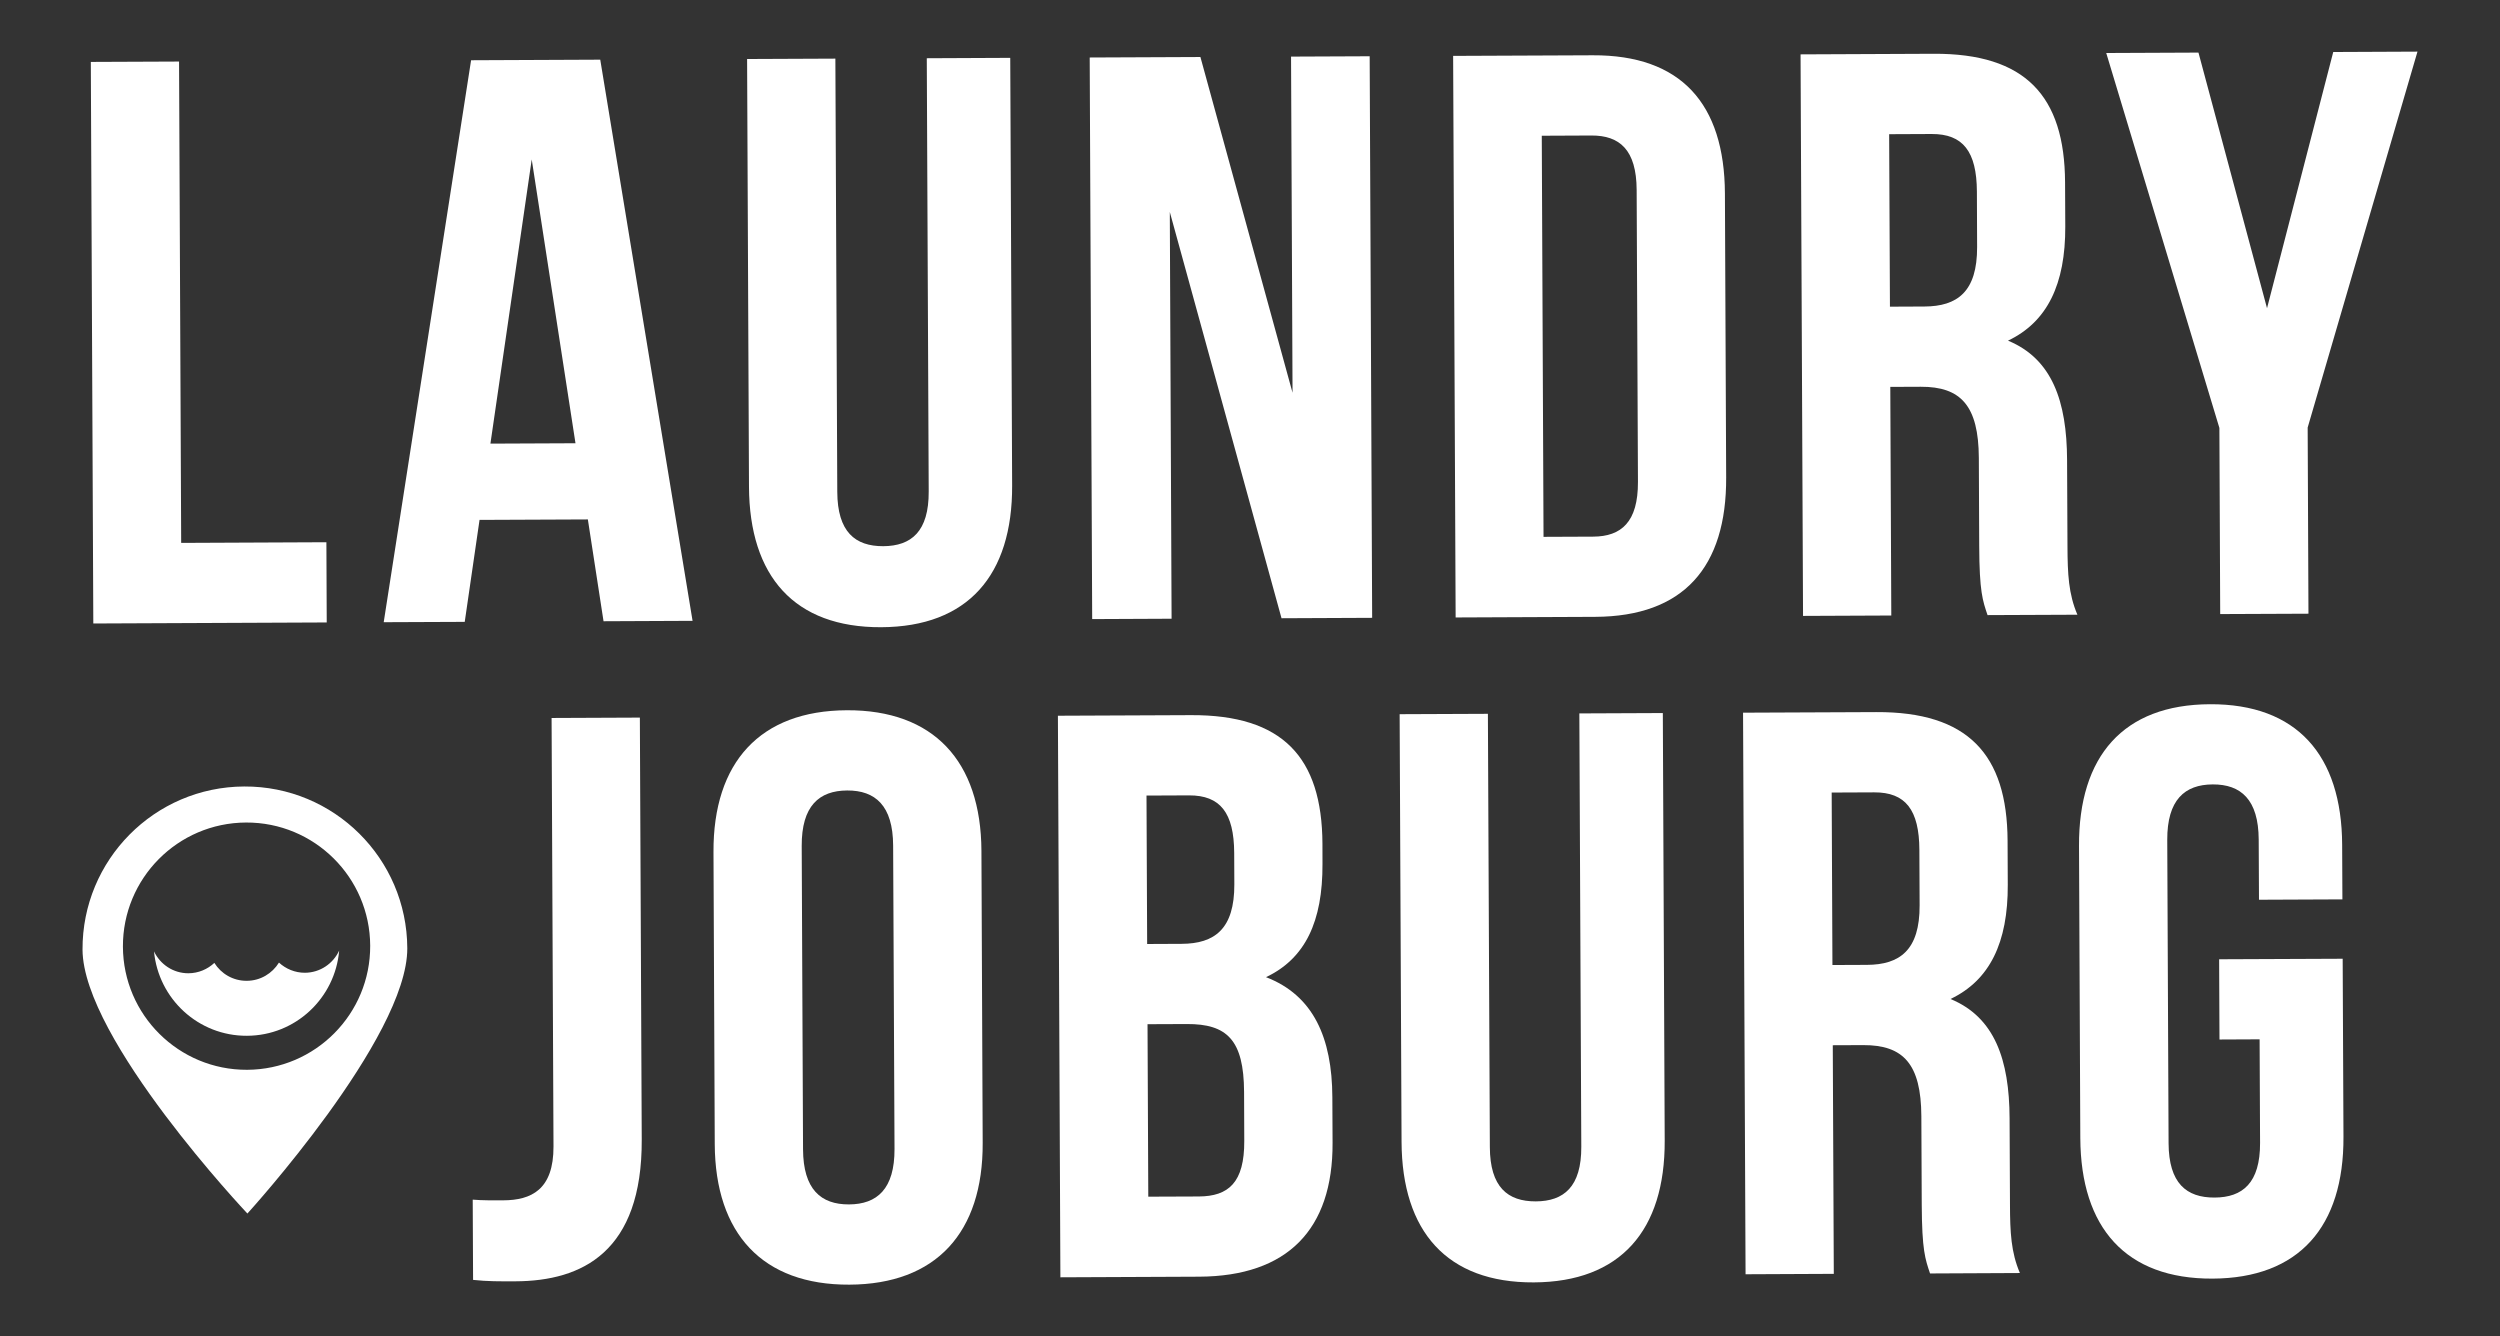
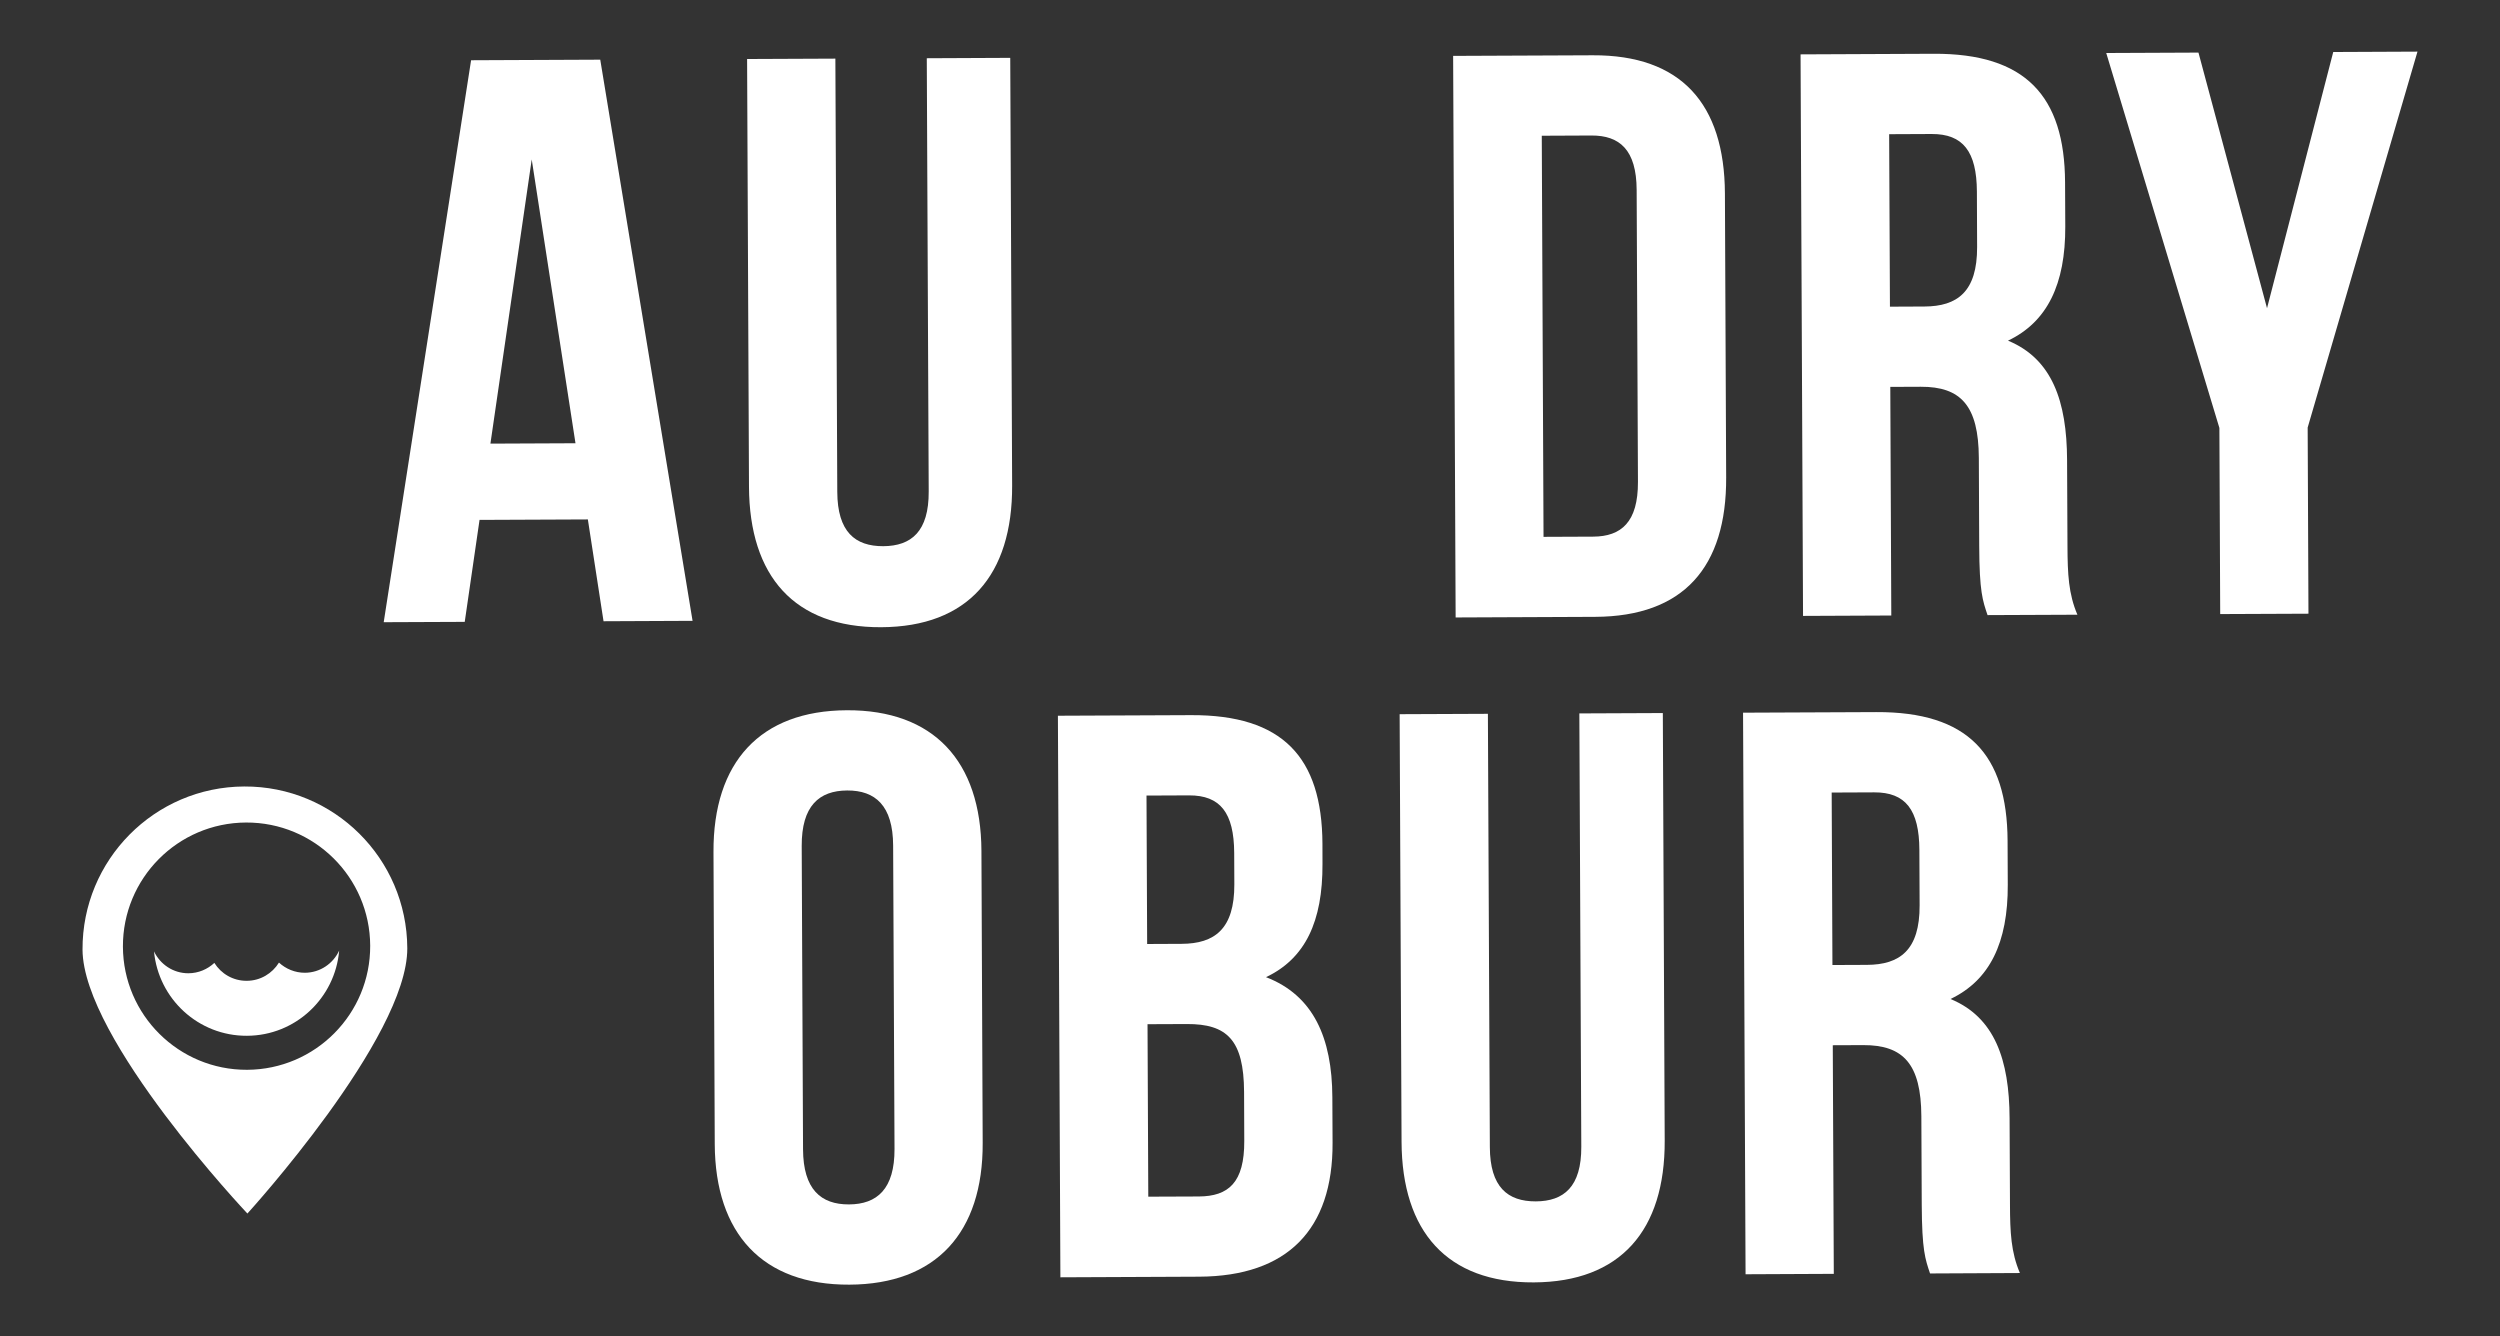
<svg xmlns="http://www.w3.org/2000/svg" version="1.1" id="Layer_1" x="0px" y="0px" width="841.89px" height="450px" viewBox="0 0 841.89 450" enable-background="new 0 0 841.89 450" xml:space="preserve">
  <rect x="0" y="0" width="841.89" height="450" fill="#333333" stroke="none" />
  <g>
    <g>
-       <path fill="#FFFFFF" d="M30.584,20.853l29.713-0.126l0.716,162.098l48.903-0.224l0.111,27.016l-78.604,0.349L30.584,20.853z" />
      <path fill="#FFFFFF" d="M233.226,209.07l-29.98,0.137l-5.282-34.287l-36.475,0.159l-4.987,34.337l-27.285,0.115l29.425-189.242    l43.495-0.193L233.226,209.07z M165.153,149.396l28.645-0.129l-14.736-95.57L165.153,149.396z" />
      <path fill="#FFFFFF" d="M281.317,19.742l0.641,145.887c0.056,13.512,6.032,18.34,15.475,18.305    c9.451-0.051,15.384-4.932,15.315-18.443L312.1,19.612l28.106-0.13l0.637,144c0.131,30.254-14.921,47.608-44.098,47.736    c-29.181,0.133-44.395-17.092-44.519-47.348l-0.636-143.998L281.317,19.742z" />
-       <path fill="#FFFFFF" d="M393.94,71.388l0.598,136.97l-26.739,0.123l-0.835-189.117l37.283-0.166L435.27,132.26l-0.501-113.197    l26.476-0.117l0.836,189.112l-30.522,0.138L393.94,71.388z" />
      <path fill="#FFFFFF" d="M489.352,18.822l47.013-0.205c29.707-0.134,44.372,16.285,44.511,46.54l0.419,95.636    c0.139,30.259-14.378,46.798-44.099,46.934l-47.004,0.208L489.352,18.822z M519.201,45.711l0.592,135.076l16.741-0.072    c9.461-0.044,15.116-4.931,15.057-18.438l-0.438-98.339c-0.061-13.512-5.756-18.343-15.21-18.303L519.201,45.711z" />
      <path fill="#FFFFFF" d="M669.317,207.141c-1.635-4.859-2.741-7.818-2.804-23.226l-0.128-29.712    c-0.086-17.559-6.042-24.018-19.56-23.959l-10.256,0.044l0.337,76.991l-29.721,0.133L606.349,18.31l44.85-0.202    c30.797-0.135,44.097,14.126,44.224,43.299l0.071,14.859c0.08,19.453-6.068,32.17-19.29,38.449    c14.888,6.15,19.815,20.443,19.896,40.166l0.134,29.179c0.043,9.188,0.346,15.942,3.344,22.95L669.317,207.141z M636.184,45.191    l0.264,58.082l11.612-0.053c11.069-0.051,17.804-4.938,17.747-20.069l-0.075-18.64c-0.069-13.508-4.69-19.427-15.229-19.386    L636.184,45.191z" />
      <path fill="#FFFFFF" d="M747.393,144.115L709.287,17.851l31.059-0.14l23.088,86.08l22.298-86.277l28.368-0.13L777.12,143.985    l0.268,62.68l-29.721,0.128L747.393,144.115z" />
    </g>
    <g>
-       <path fill="#FFFFFF" d="M159.19,403.99c3.247,0.271,7.023,0.246,10.267,0.229c9.452-0.039,16.996-3.58,16.938-18.167    l-0.644-144.267l29.728-0.13l0.632,142.1c0.174,37.822-20.063,47.633-42.469,47.734c-5.409,0.025-9.46,0.041-14.327-0.478    L159.19,403.99z" />
      <path fill="#FFFFFF" d="M240.272,286.931c-0.138-30.252,15.722-47.621,44.905-47.748c29.174-0.128,45.187,17.087,45.326,47.346    l0.422,98.34c0.141,30.257-15.714,47.622-44.896,47.747c-29.167,0.128-45.192-17.088-45.333-47.354L240.272,286.931z     M270.428,387.022c0.056,13.518,6.023,18.616,15.479,18.571c9.453-0.041,15.389-5.194,15.327-18.705l-0.463-102.118    c-0.056-13.505-6.023-18.612-15.47-18.573c-9.468,0.047-15.383,5.202-15.321,18.705L270.428,387.022z" />
      <path fill="#FFFFFF" d="M445.342,284.137l0.015,6.75c0.095,19.449-5.803,31.906-19.021,38.179    c15.966,6.135,22.253,20.429,22.343,40.425l0.074,15.396c0.121,29.174-15.21,44.906-44.929,45.045l-46.729,0.209l-0.836-189.113    l44.834-0.198C431.897,240.699,445.201,254.954,445.342,284.137z M386.091,267.912l0.22,49.985l11.614-0.054    c11.075-0.05,17.813-4.947,17.746-20.081l-0.046-10.529c-0.062-13.512-4.679-19.427-15.216-19.384L386.091,267.912z     M386.435,344.907l0.256,58.081l17.017-0.067c9.992-0.057,15.37-4.664,15.306-18.718l-0.064-16.479    c-0.078-17.554-5.774-22.936-19.286-22.872L386.435,344.907z" />
      <path fill="#FFFFFF" d="M501.059,240.382l0.656,145.897c0.048,13.503,6.025,18.329,15.473,18.294    c9.452-0.041,15.394-4.926,15.324-18.437l-0.656-145.888l28.113-0.123l0.631,143.99c0.129,30.259-14.922,47.613-44.099,47.741    c-29.181,0.134-44.388-17.096-44.518-47.348l-0.644-143.997L501.059,240.382z" />
      <path fill="#FFFFFF" d="M649.954,428.846c-1.636-4.858-2.723-7.82-2.796-23.225l-0.13-29.712    c-0.077-17.568-6.049-24.021-19.56-23.959l-10.269,0.041l0.343,76.986l-29.714,0.139l-0.845-189.115l44.844-0.197    c30.803-0.135,44.103,14.133,44.236,43.301l0.065,14.863c0.091,19.452-6.075,32.169-19.291,38.449    c14.895,6.146,19.817,20.448,19.902,40.164l0.134,29.174c0.037,9.19,0.339,15.936,3.338,22.944L649.954,428.846z M616.828,266.895    l0.255,58.081l11.621-0.05c11.062-0.054,17.802-4.938,17.739-20.079l-0.082-18.64c-0.054-13.503-4.678-19.427-15.216-19.375    L616.828,266.895z" />
-       <path fill="#FFFFFF" d="M747.307,323.04l41.603-0.178l0.269,59.971c0.132,30.266-14.922,47.616-44.105,47.75    c-29.174,0.125-44.379-17.089-44.518-47.348l-0.436-98.34c-0.135-30.259,14.919-47.621,44.094-47.74    c29.183-0.134,44.395,17.082,44.52,47.347l0.084,18.368l-28.092,0.123l-0.097-20.261c-0.055-13.509-6.03-18.618-15.469-18.577    c-9.461,0.039-15.382,5.209-15.326,18.714l0.447,102.111c0.061,13.512,6.025,18.349,15.485,18.308    c9.461-0.039,15.378-4.93,15.324-18.435l-0.155-34.854l-13.512,0.063L747.307,323.04z" />
    </g>
    <path fill="#FFFFFF" d="M82.234,264.854c-30.204,0.132-54.568,24.726-54.444,54.937c0.144,30.184,55.521,88.873,55.521,88.873   s53.982-59.183,53.845-89.365C137.026,289.1,112.439,264.702,82.234,264.854z M83.221,360.262   c-22.998,0.104-41.719-18.461-41.827-41.445c-0.096-22.998,18.453-41.725,41.451-41.826c22.999-0.11,41.719,18.465,41.821,41.459   C124.769,341.432,106.212,360.153,83.221,360.262z" />
    <path fill="#FFFFFF" d="M102.67,327.585c-3.357,0.002-6.429-1.312-8.726-3.426c-2.253,3.65-6.255,6.129-10.864,6.133   c-4.603,0.032-8.641-2.402-10.896-6.032c-2.279,2.126-5.324,3.47-8.722,3.494c-5.121,0.02-9.533-3.008-11.6-7.371   c1.497,16.008,14.967,28.511,31.304,28.42c16.344-0.057,29.688-12.678,31.051-28.697   C112.199,324.493,107.823,327.551,102.67,327.585" />
  </g>
</svg>